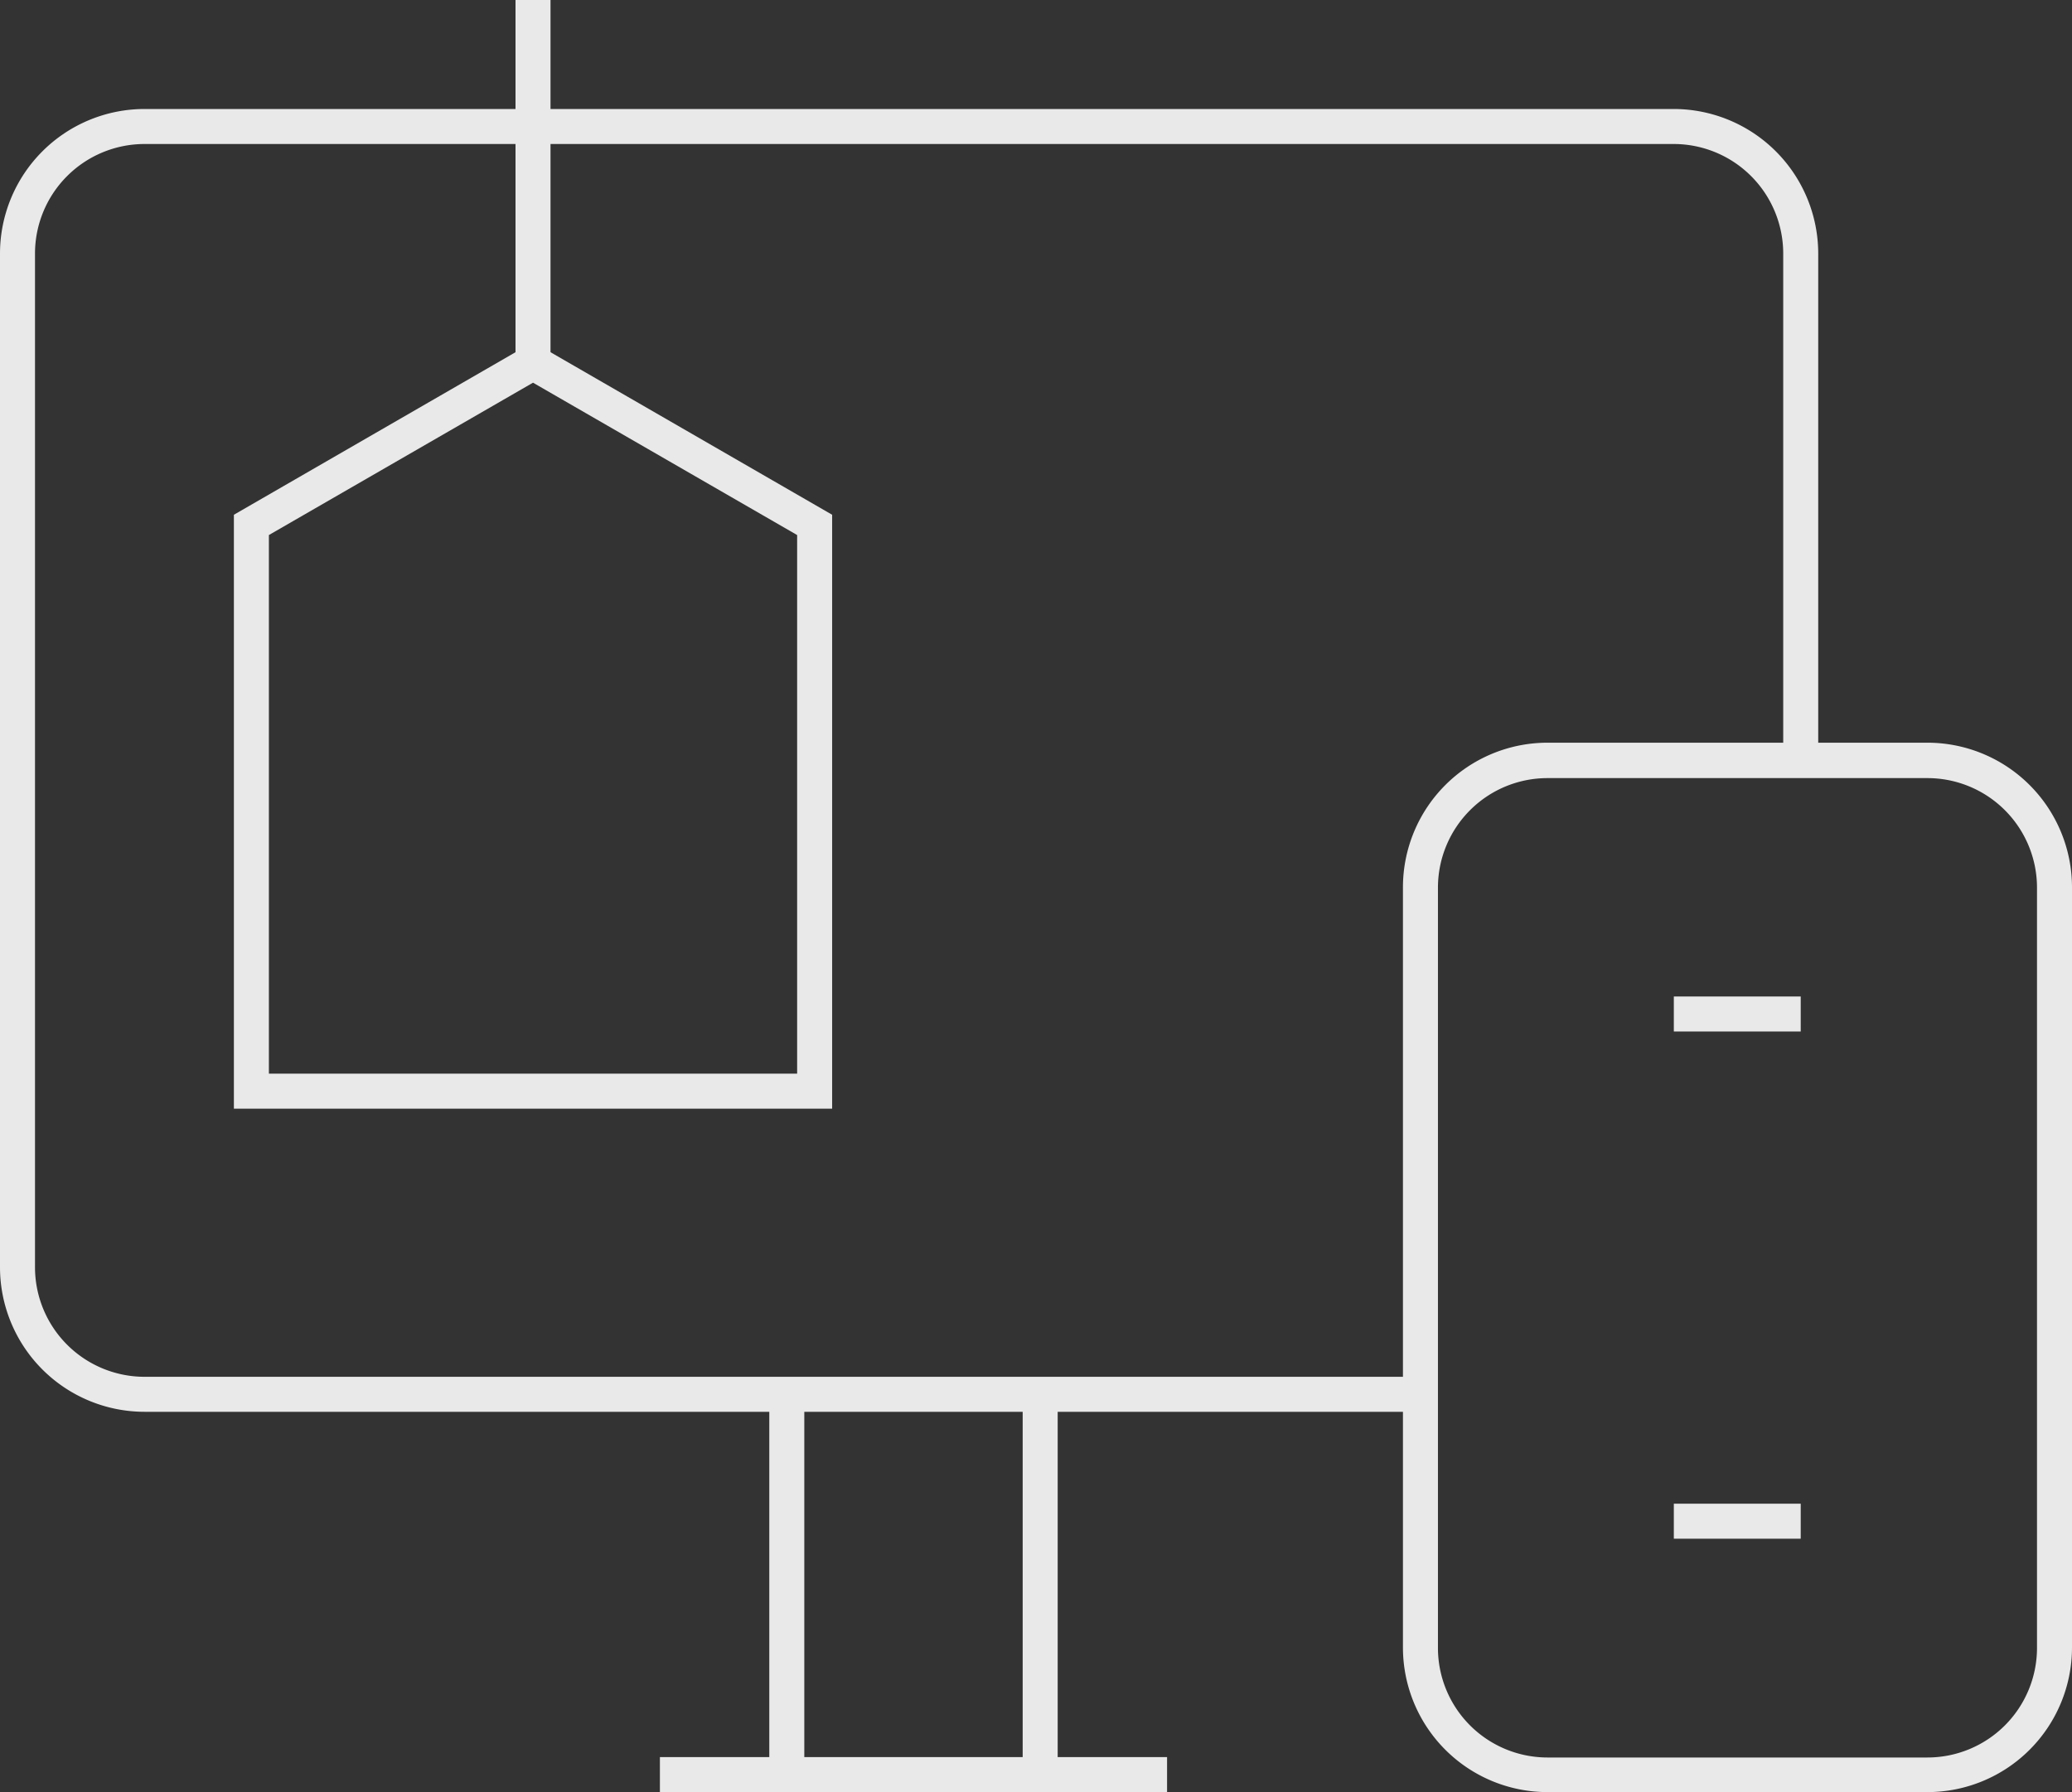
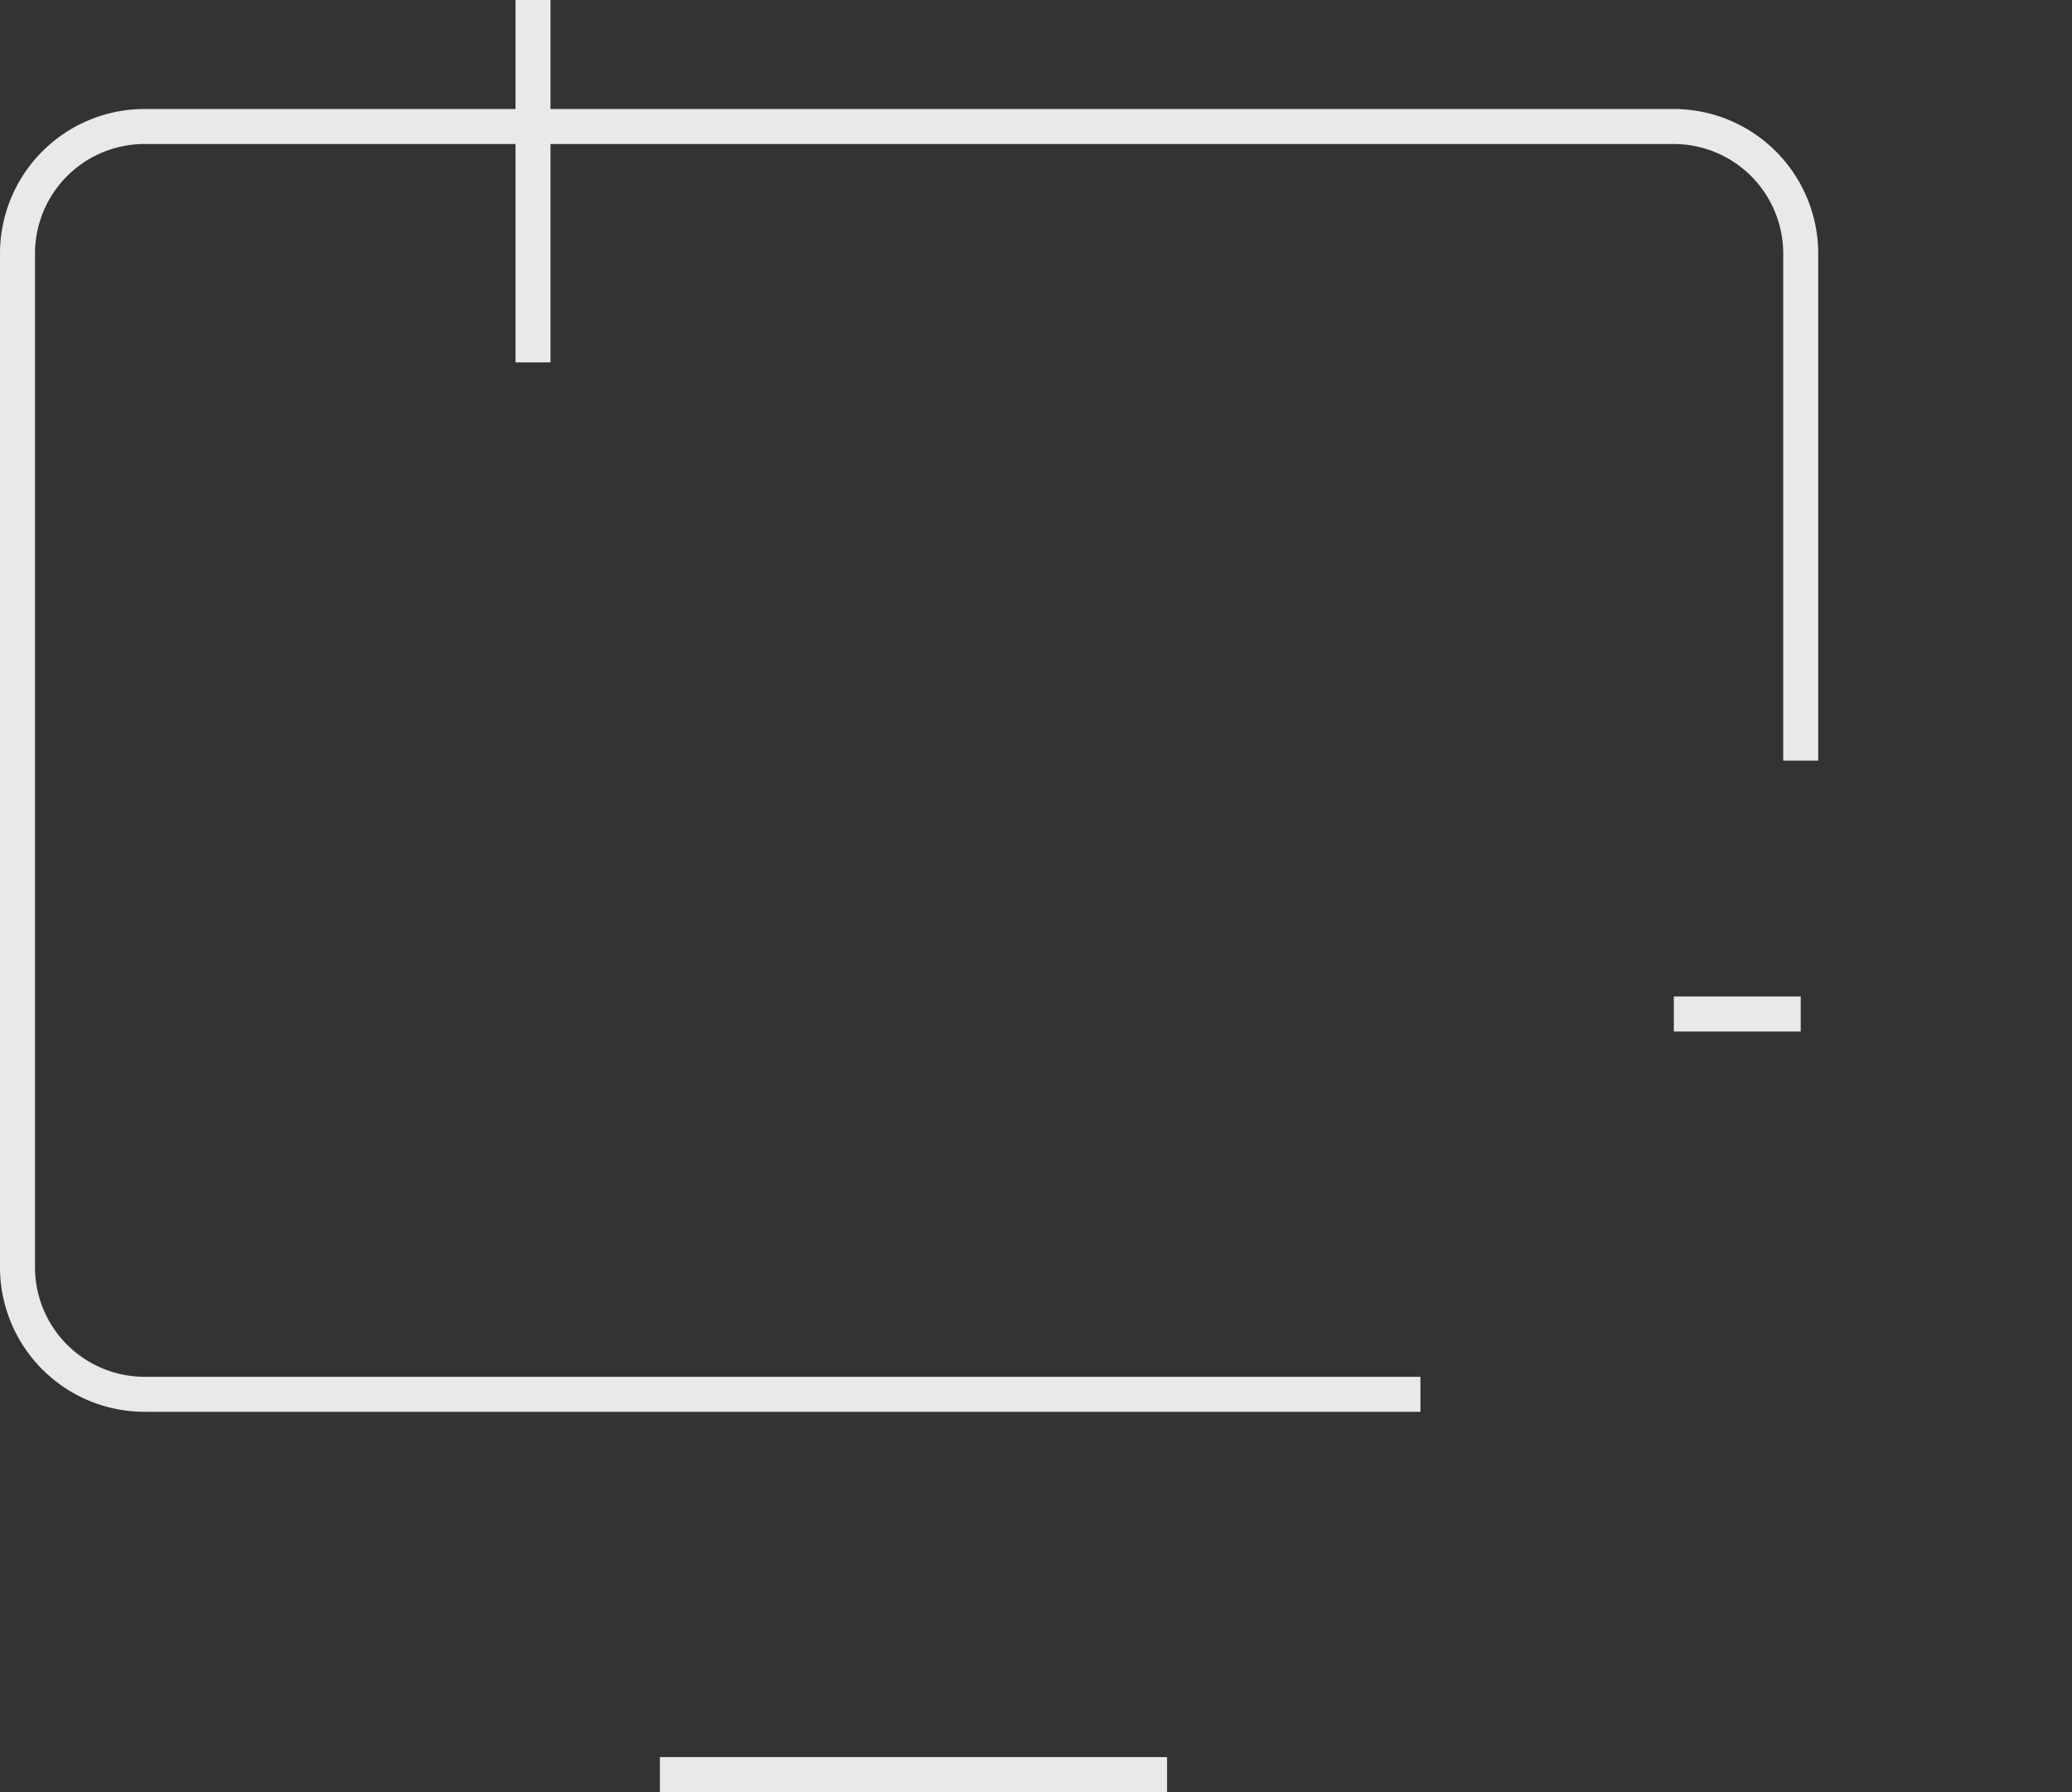
<svg xmlns="http://www.w3.org/2000/svg" width="52.09" height="45.05" viewBox="0 0 52.09 45.05">
  <rect x="0" y="0" width="52.09" height="45.05" fill="#333333" stroke="none" />
  <g id="PayTV_Tavola_disegno_1" data-name="PayTV_Tavola disegno 1" transform="translate(-9.39 -12.91)" opacity="0.89">
    <path id="Tracciato_395" data-name="Tracciato 395" d="M45.1,48.4H13.02a3.636,3.636,0,0,1-3.63-3.63V19.28a3.636,3.636,0,0,1,3.63-3.63H51.47a3.636,3.636,0,0,1,3.63,3.63V32.03h-.88V19.28a2.755,2.755,0,0,0-2.75-2.75H13.02a2.755,2.755,0,0,0-2.75,2.75V44.77a2.755,2.755,0,0,0,2.75,2.75H45.1v.88Z" fill="#ffffff" />
-     <path id="Tracciato_396" data-name="Tracciato 396" d="M30.31,40.78H15.27V25.85l7.52-4.34,7.52,4.34ZM16.15,39.9H29.43V26.36l-6.64-3.83-6.64,3.83V39.9Z" fill="#ffffff" />
-     <rect id="Rettangolo_183" data-name="Rettangolo 183" width="0.88" height="9.56" transform="translate(28.73 47.96)" fill="#ffffff" />
-     <rect id="Rettangolo_184" data-name="Rettangolo 184" width="0.88" height="9.56" transform="translate(35.1 47.96)" fill="#ffffff" />
    <rect id="Rettangolo_185" data-name="Rettangolo 185" width="12.75" height="0.88" transform="translate(25.98 57.08)" fill="#ffffff" />
    <rect id="Rettangolo_186" data-name="Rettangolo 186" width="0.88" height="9.11" transform="translate(22.35 12.91)" fill="#ffffff" />
-     <path id="Tracciato_397" data-name="Tracciato 397" d="M57.85,57.96H48.29a3.636,3.636,0,0,1-3.63-3.63V35.21a3.636,3.636,0,0,1,3.63-3.63h9.56a3.636,3.636,0,0,1,3.63,3.63V54.33a3.636,3.636,0,0,1-3.63,3.63ZM48.29,32.47a2.755,2.755,0,0,0-2.75,2.75V54.34a2.755,2.755,0,0,0,2.75,2.75h9.56a2.755,2.755,0,0,0,2.75-2.75V35.22a2.755,2.755,0,0,0-2.75-2.75Z" fill="#ffffff" />
    <rect id="Rettangolo_187" data-name="Rettangolo 187" width="3.19" height="0.88" transform="translate(51.47 37.96)" fill="#ffffff" />
-     <rect id="Rettangolo_188" data-name="Rettangolo 188" width="3.19" height="0.88" transform="translate(51.47 50.71)" fill="#ffffff" />
  </g>
</svg>